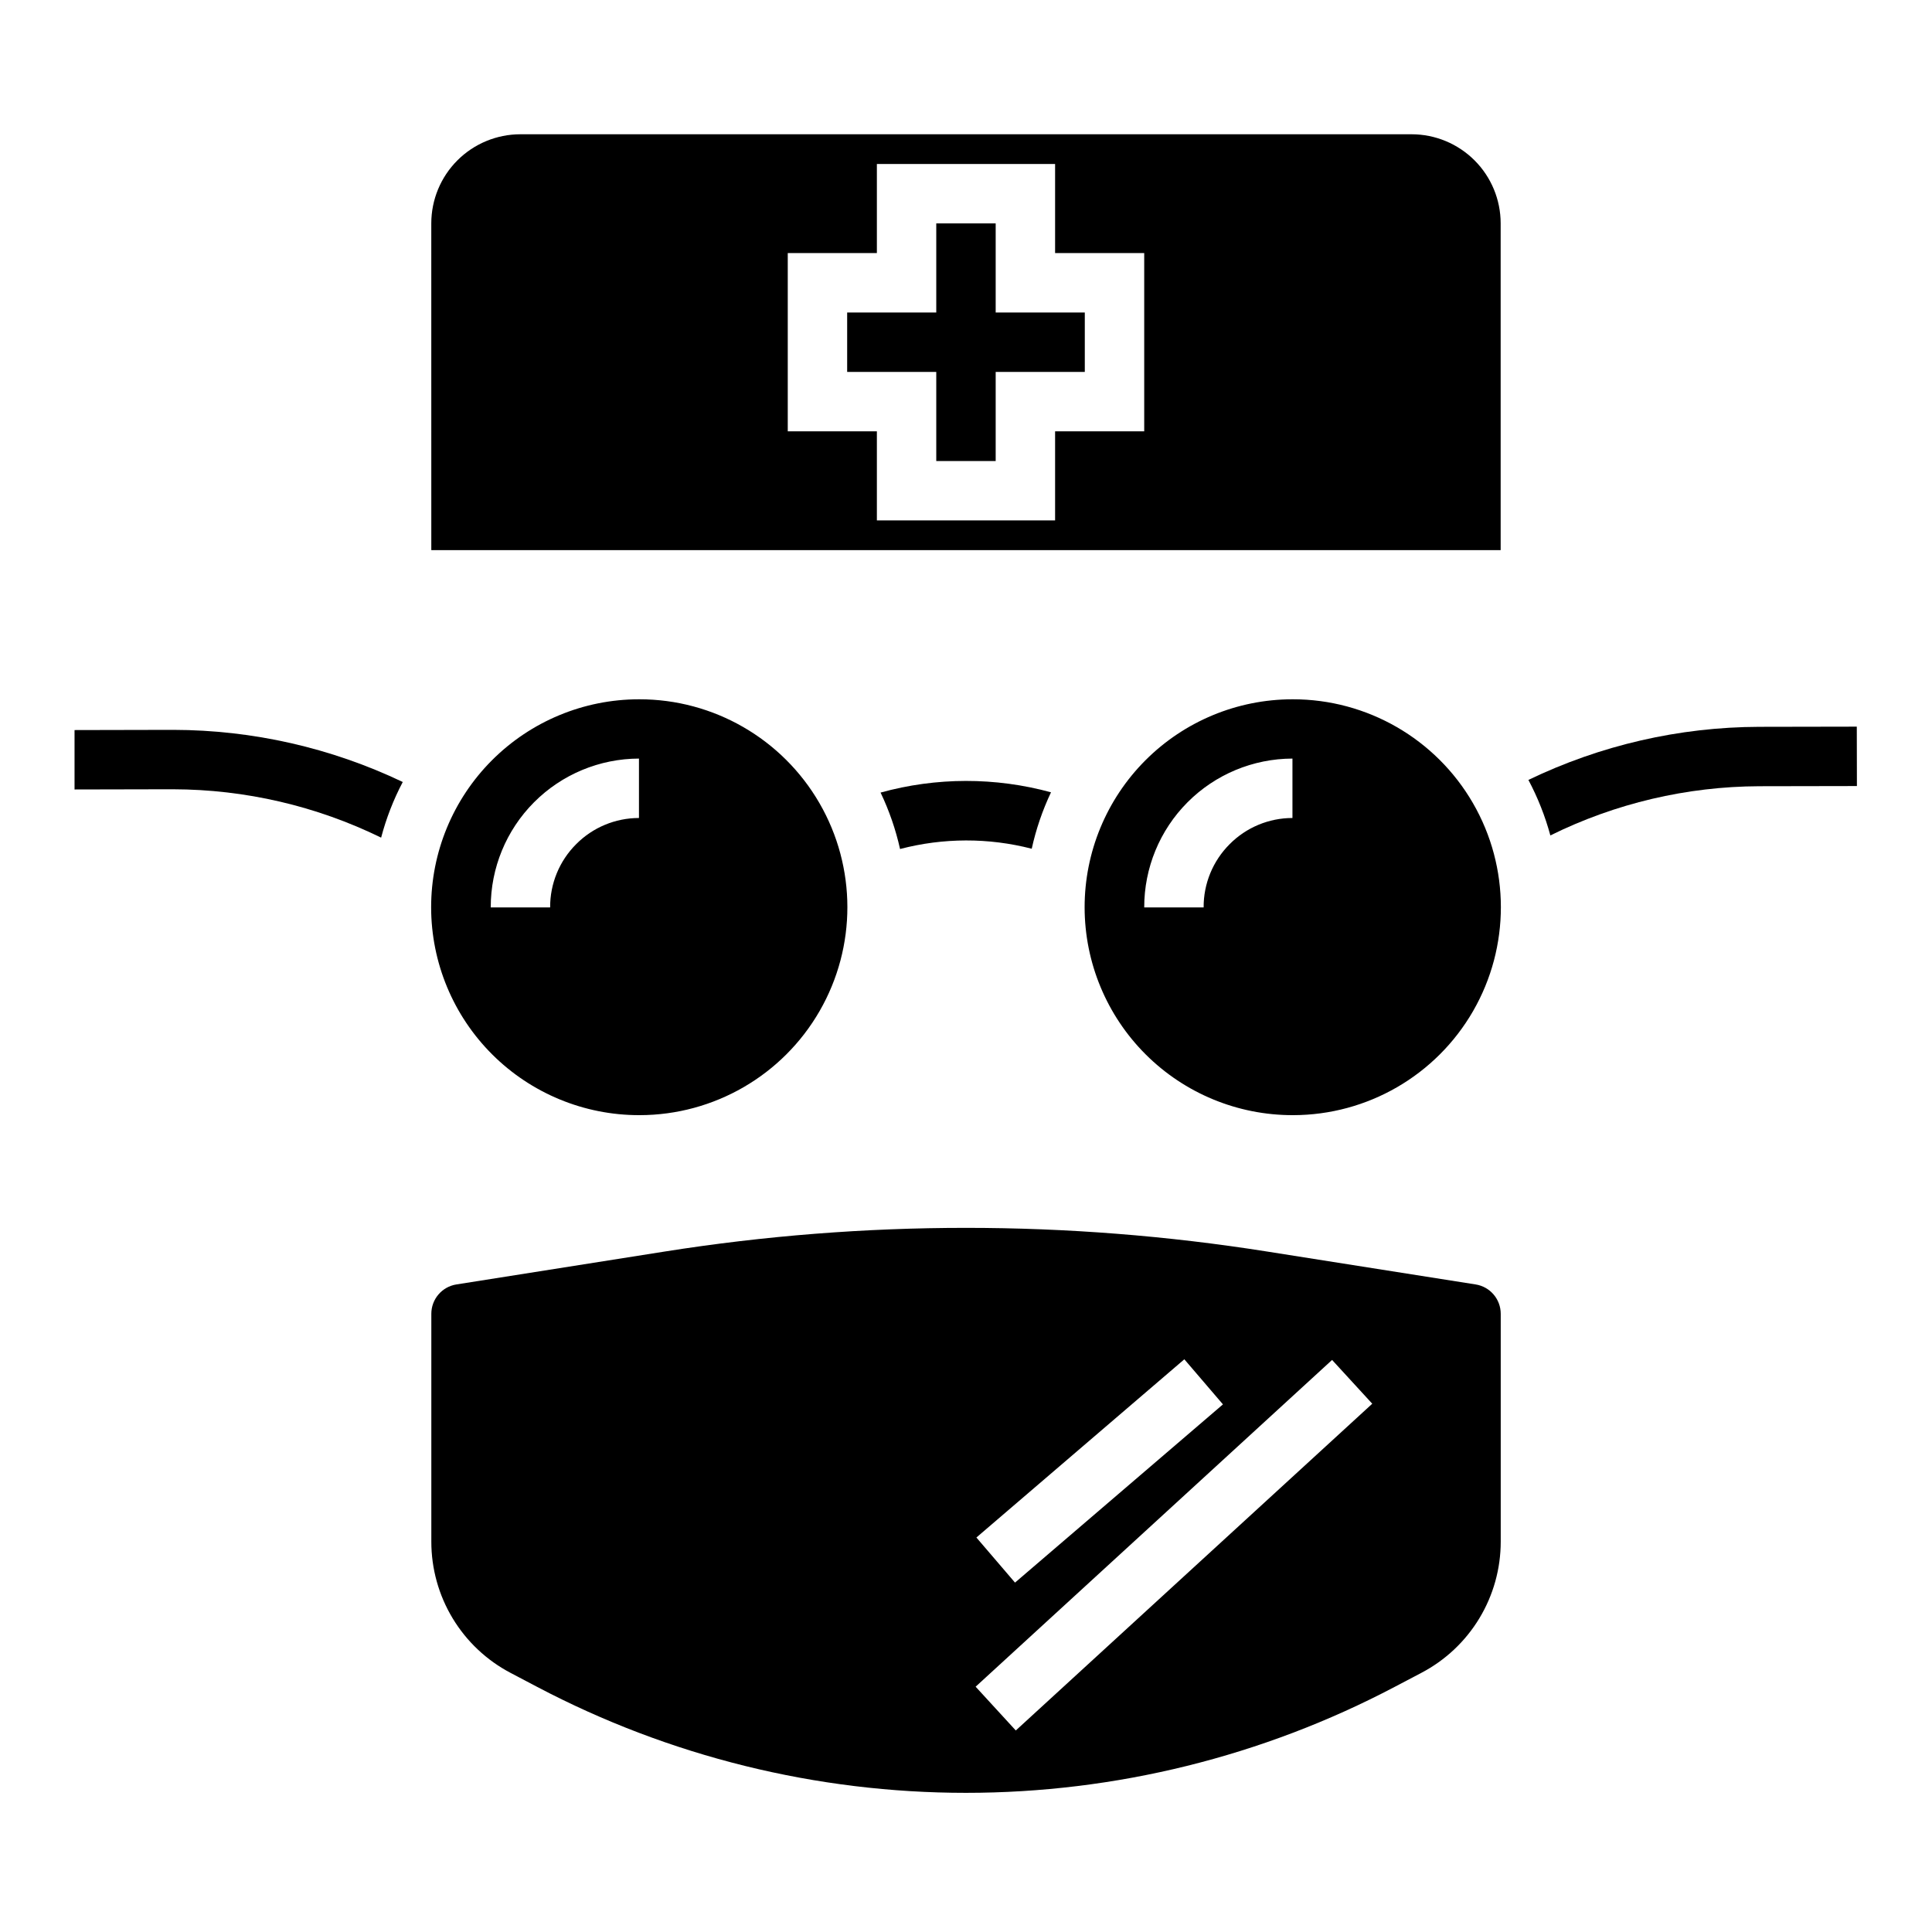
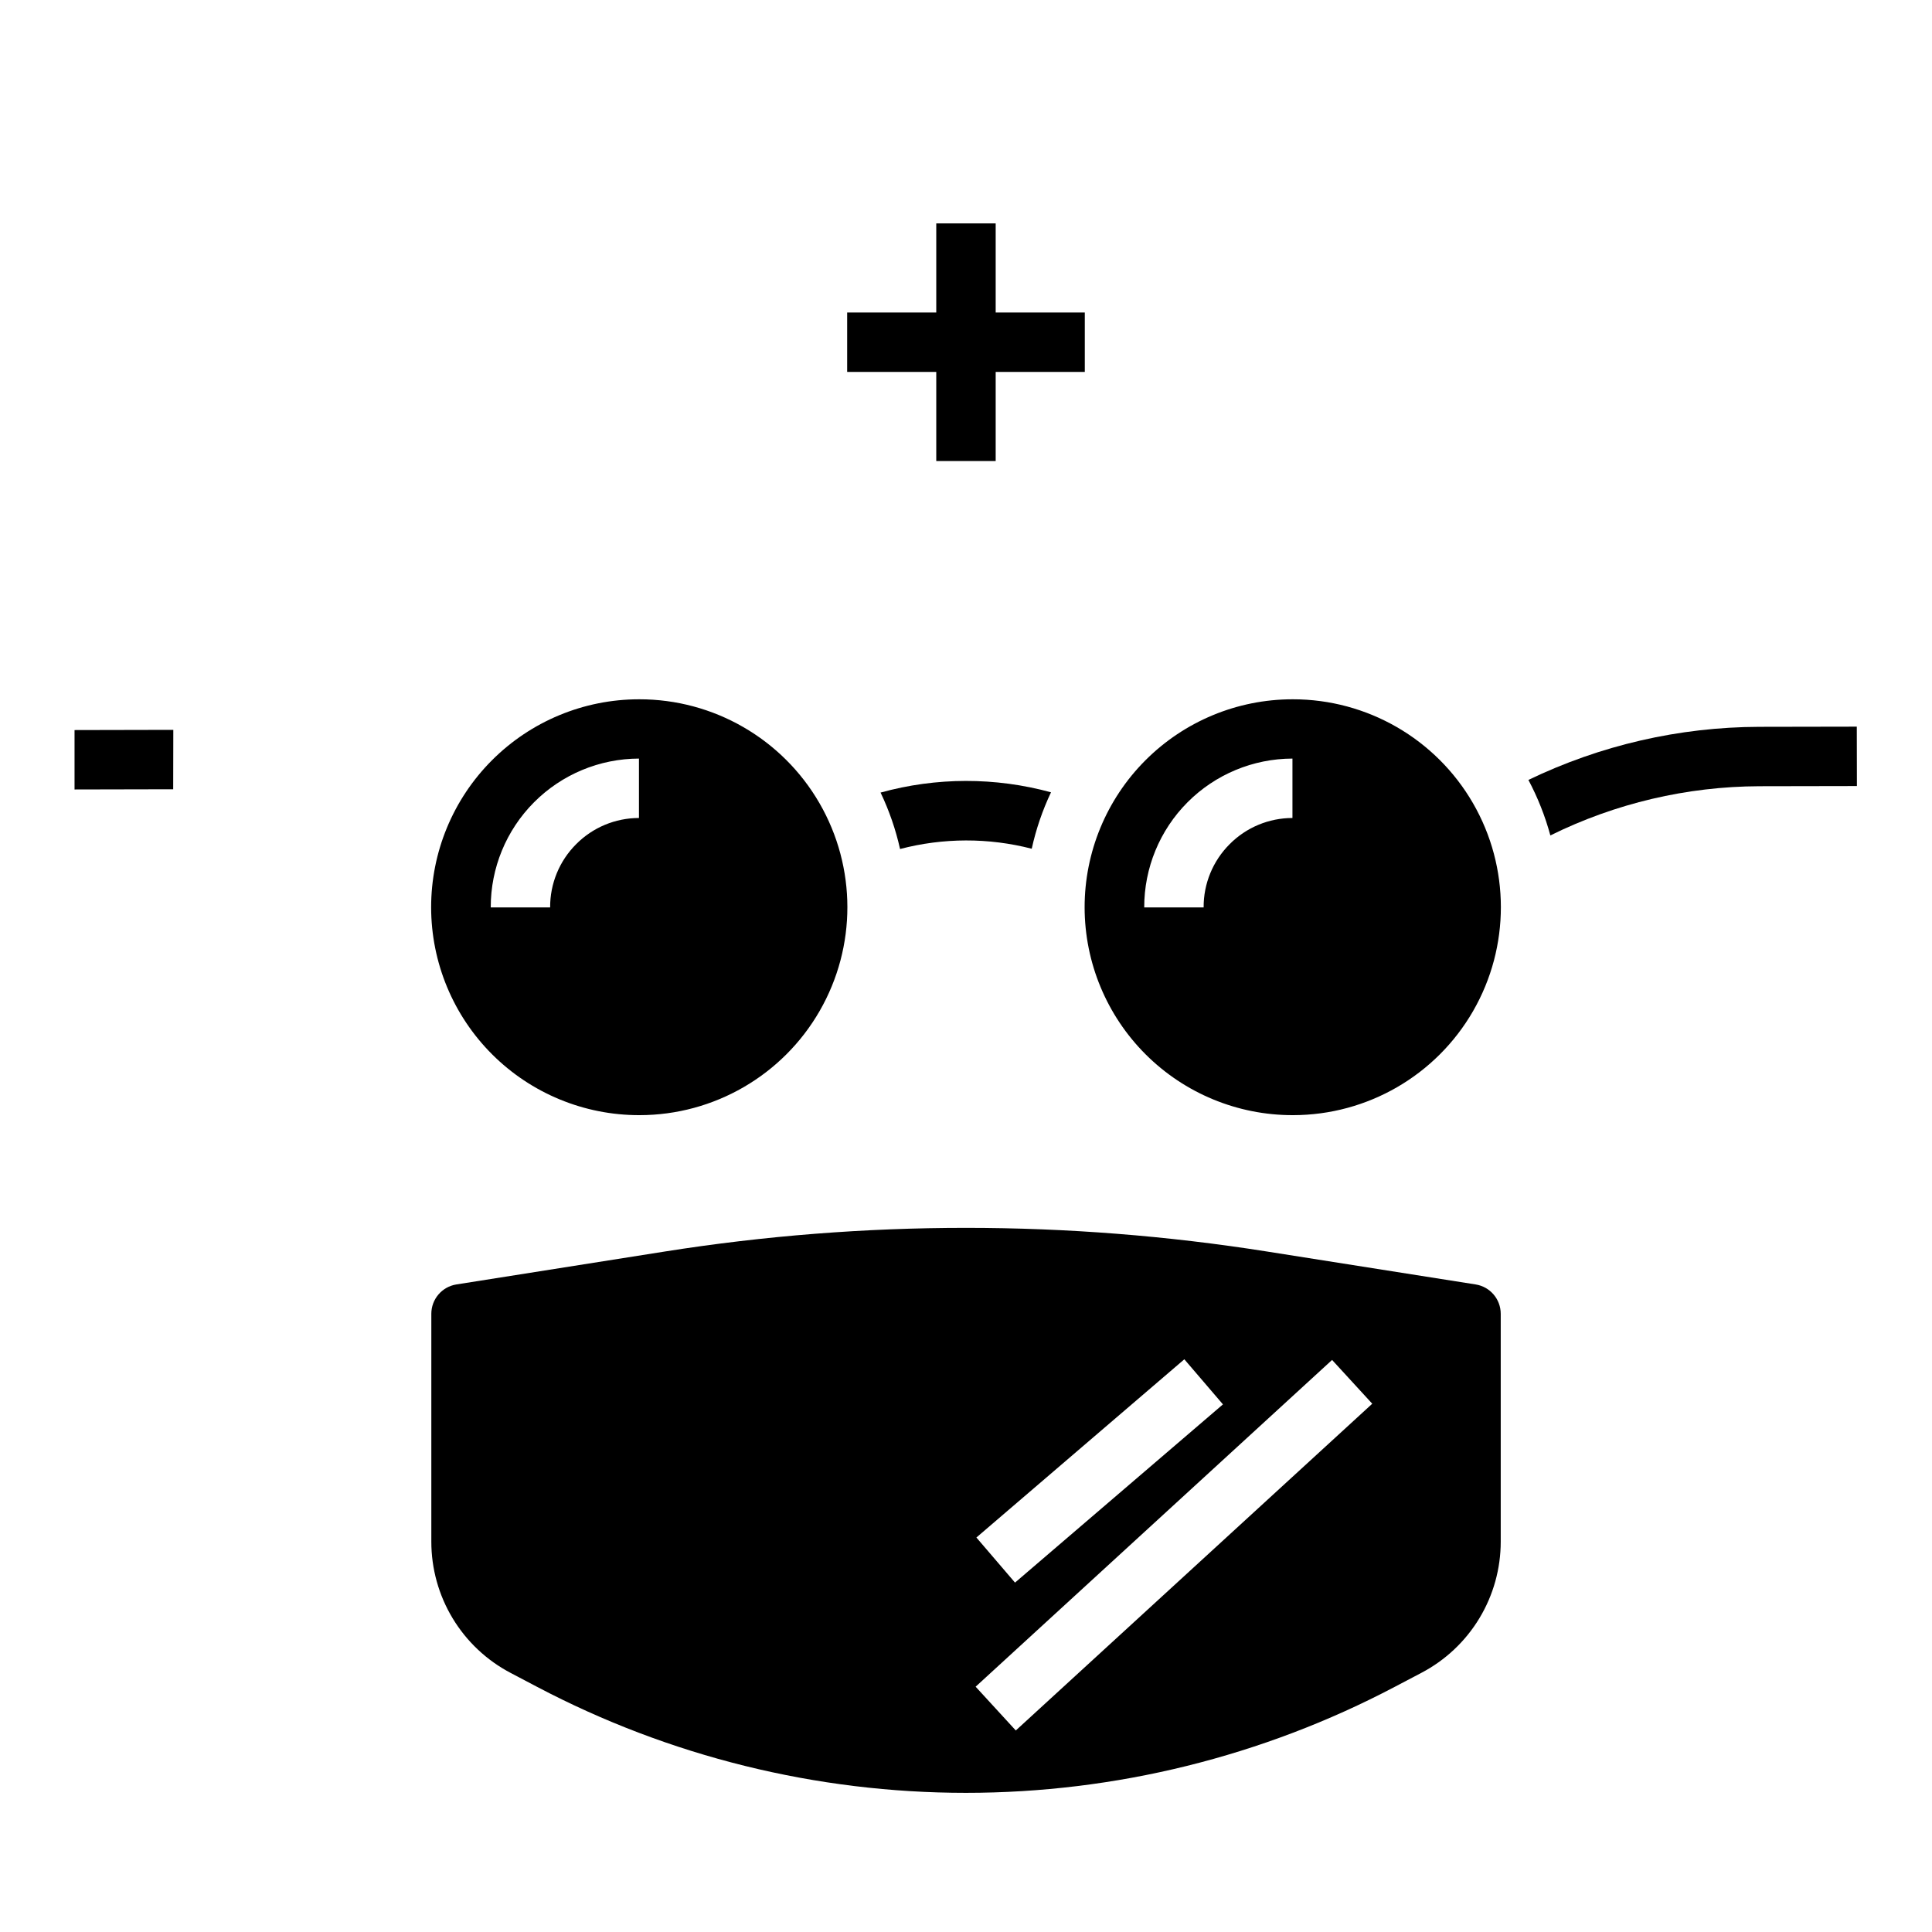
<svg xmlns="http://www.w3.org/2000/svg" fill="#000000" width="800px" height="800px" version="1.1" viewBox="144 144 512 512">
  <g>
    <path d="m392.12 266.18h15.746v-23.617h23.617v-15.746h-23.617v-23.613h-15.746v23.613h-23.613v15.746h23.613z" />
-     <path d="m258.3 289.79h283.39v-86.59c0-6.266-2.488-12.273-6.918-16.699-4.43-4.43-10.434-6.918-16.699-6.918h-236.16c-6.262 0-12.27 2.488-16.699 6.918-4.43 4.426-6.918 10.434-6.918 16.699zm94.465-78.719h23.617v-23.617h47.23v23.617h23.617v47.23h-23.617v23.617h-47.23v-23.617h-23.617z" />
    <path d="m313.41 329.32h-0.102c-14.617 0.012-28.625 5.832-38.949 16.176s-16.117 24.363-16.105 38.98c0.016 14.613 5.832 28.625 16.176 38.949s24.367 16.117 38.98 16.102h0.102c19.688-0.02 37.871-10.539 47.695-27.598 9.828-17.059 9.809-38.062-0.051-55.102-9.859-17.039-28.059-27.527-47.746-27.508zm-16.734 38.406c-4.441 4.438-6.918 10.469-6.883 16.746h-15.742c-0.023-10.441 4.106-20.461 11.473-27.855 7.367-7.398 17.367-11.562 27.809-11.586v15.746c-6.258 0-12.254 2.504-16.656 6.949z" />
    <path d="m486.59 329.32h-0.102c-14.613 0.012-28.625 5.832-38.949 16.176-10.324 10.344-16.117 24.363-16.105 38.98 0.016 14.613 5.836 28.625 16.176 38.949 10.344 10.324 24.367 16.117 38.98 16.102h0.102c19.688-0.02 37.871-10.539 47.699-27.598 9.824-17.059 9.805-38.062-0.051-55.102-9.859-17.039-28.062-27.527-47.75-27.508zm-16.734 38.406c-4.438 4.438-6.918 10.469-6.879 16.746h-15.746c-0.02-10.441 4.106-20.461 11.473-27.855 7.367-7.398 17.371-11.562 27.809-11.586v15.746c-6.258 0-12.254 2.504-16.656 6.949z" />
    <path d="m264.95 484.39c-3.824 0.605-6.644 3.902-6.644 7.777v60.371c-0.004 7.168 1.949 14.203 5.656 20.34 3.707 6.137 9.023 11.141 15.371 14.469l6.984 3.676c35.043 18.453 74.051 28.098 113.66 28.098 39.602 0 78.613-9.645 113.66-28.098l7.039-3.699h-0.004c6.348-3.324 11.668-8.328 15.375-14.461 3.707-6.133 5.664-13.164 5.66-20.332v-60.363c0-3.875-2.824-7.176-6.652-7.777l-55.277-8.723c-52.871-8.363-106.73-8.363-159.61 0zm192.91 19.836 10.234 11.949-55.105 47.23-10.234-11.949zm39.156 0.172 10.645 11.602-94.465 86.594-10.645-11.602z" />
    <path d="m377.36 354.04c2.281 4.773 4.012 9.789 5.164 14.957 11.434-3 23.449-3.023 34.895-0.074 1.133-5.16 2.848-10.18 5.109-14.953-14.789-4.043-30.395-4.019-45.168 0.07z" />
    <path d="m636.07 336.57-25.898 0.047h-0.004c-21.168 0.066-42.055 4.875-61.125 14.074 2.484 4.668 4.434 9.602 5.816 14.707 17.215-8.508 36.145-12.965 55.344-13.039l25.898-0.047z" />
-     <path d="m189.93 337.42h-0.285l-25.891 0.055v15.742l25.891-0.055h0.25l0.004 0.004c19.102 0.039 37.945 4.422 55.105 12.816 1.344-5.117 3.266-10.062 5.731-14.746-18.992-9.062-39.762-13.781-60.805-13.816z" />
+     <path d="m189.93 337.42h-0.285l-25.891 0.055v15.742l25.891-0.055h0.25l0.004 0.004z" />
  </g>
</svg>